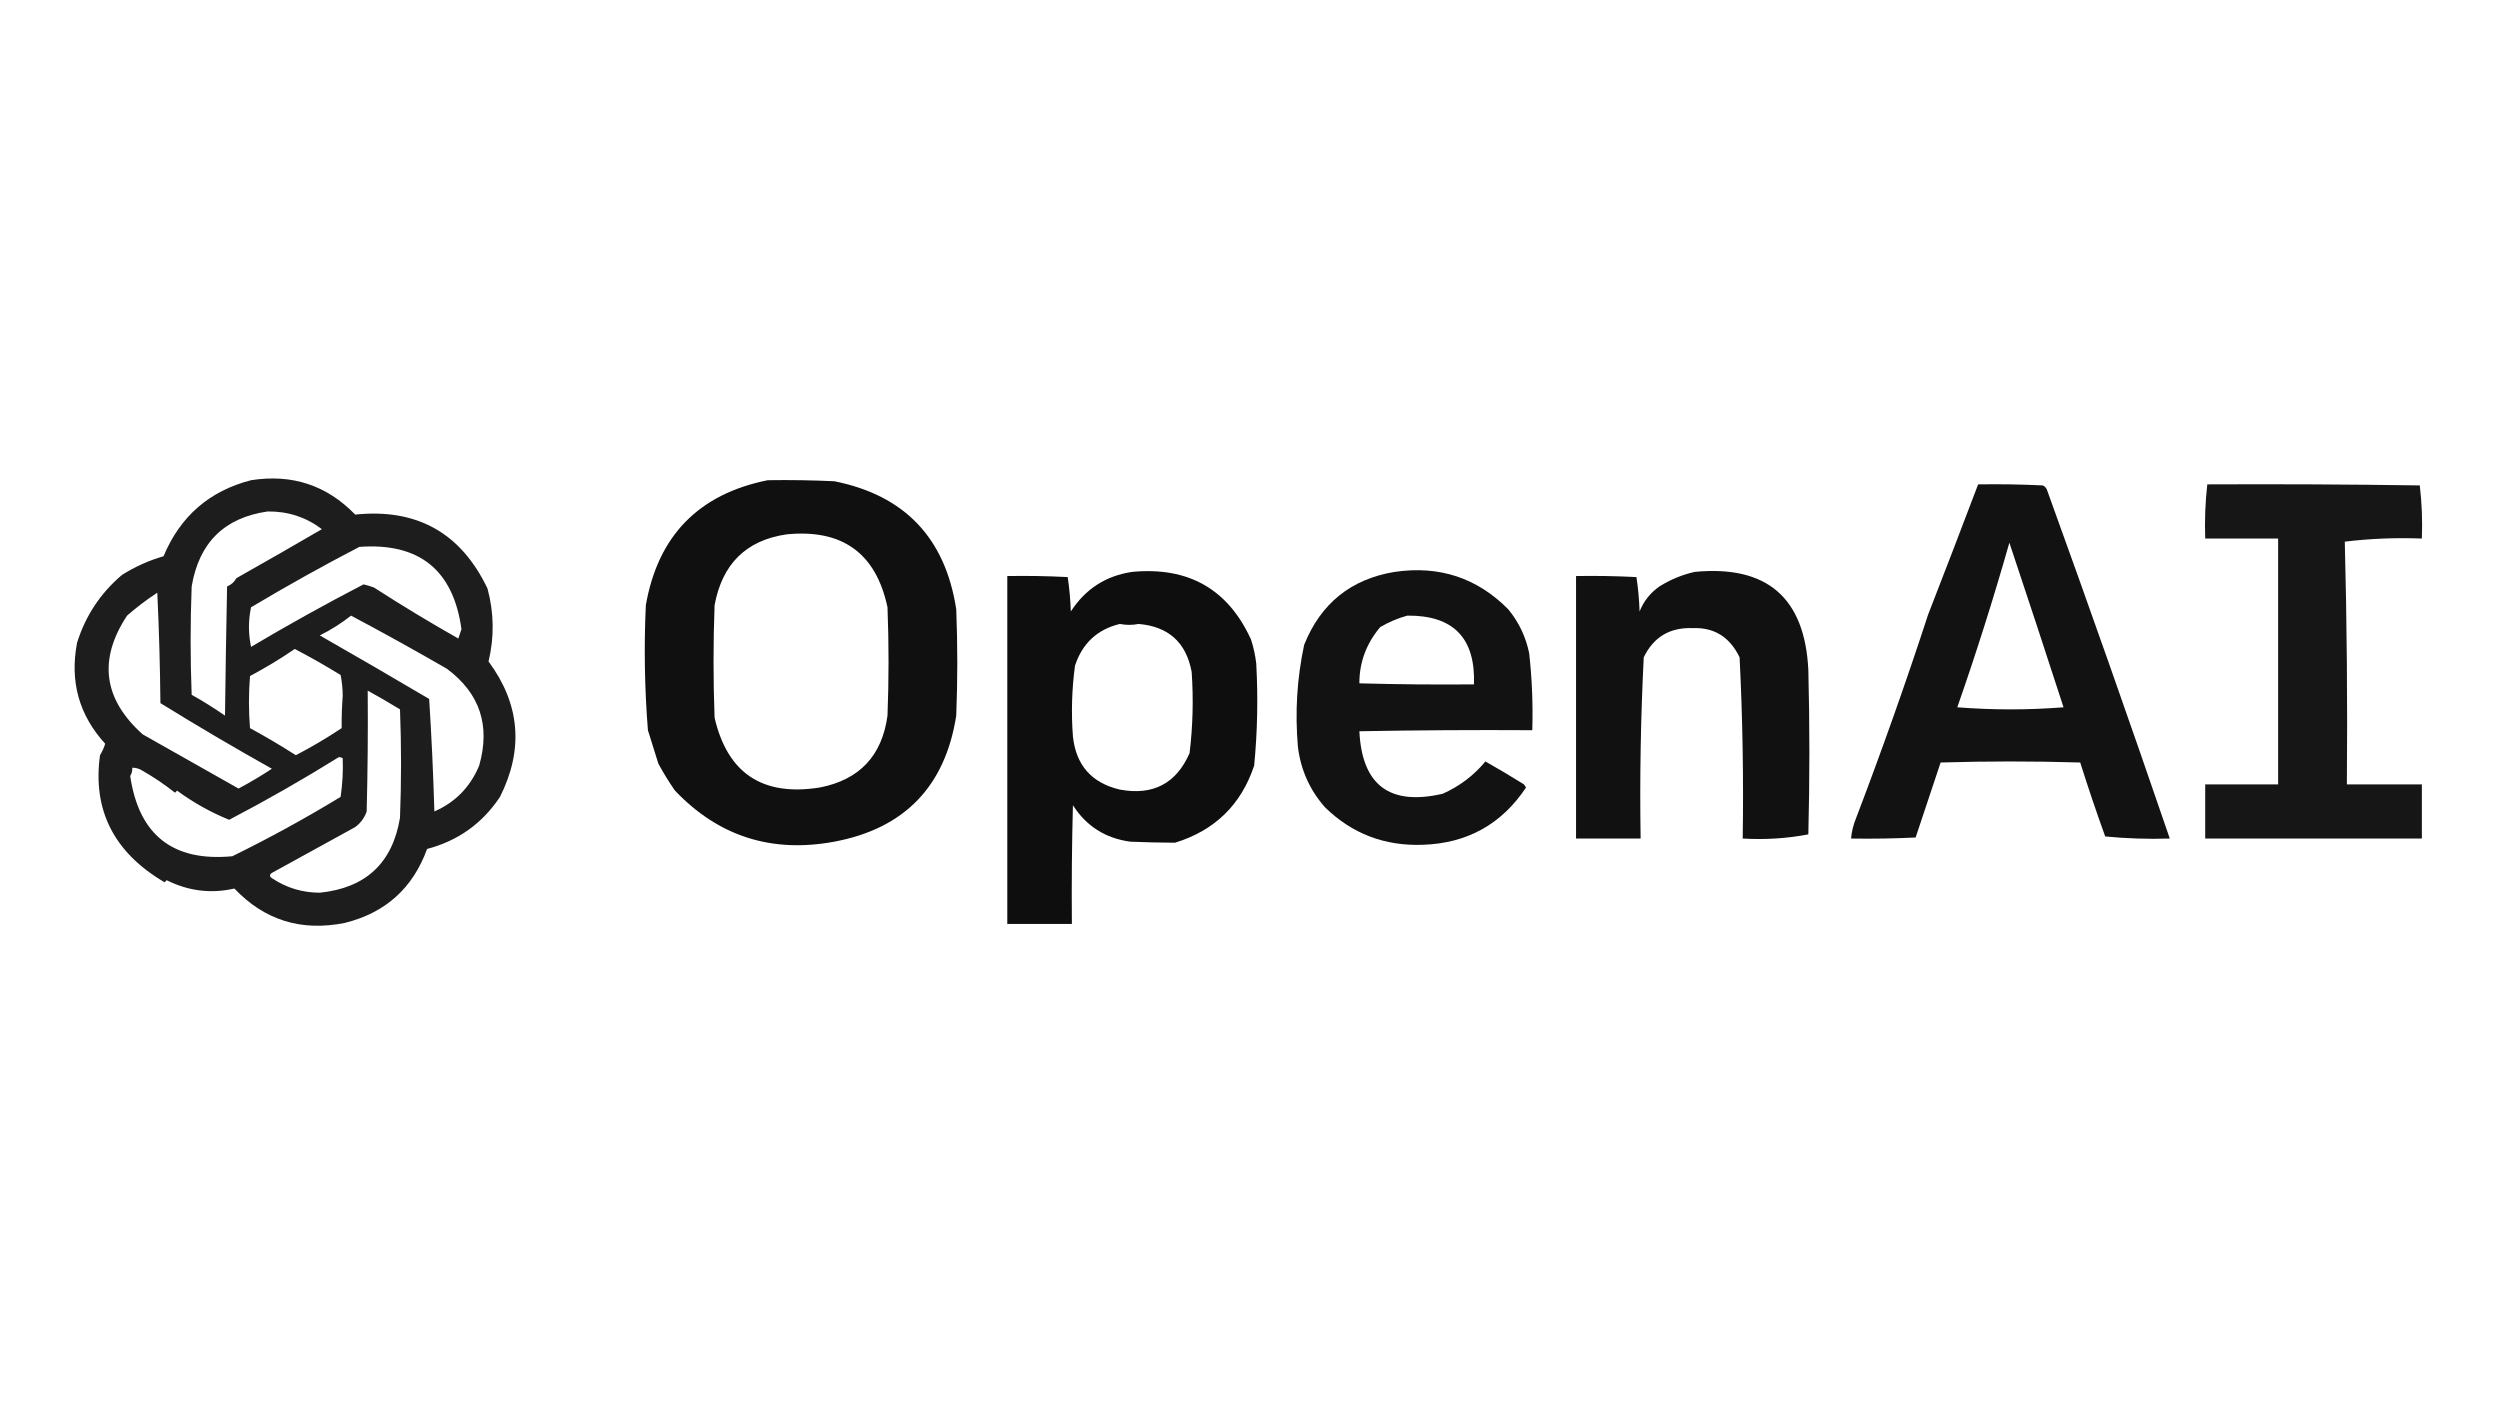
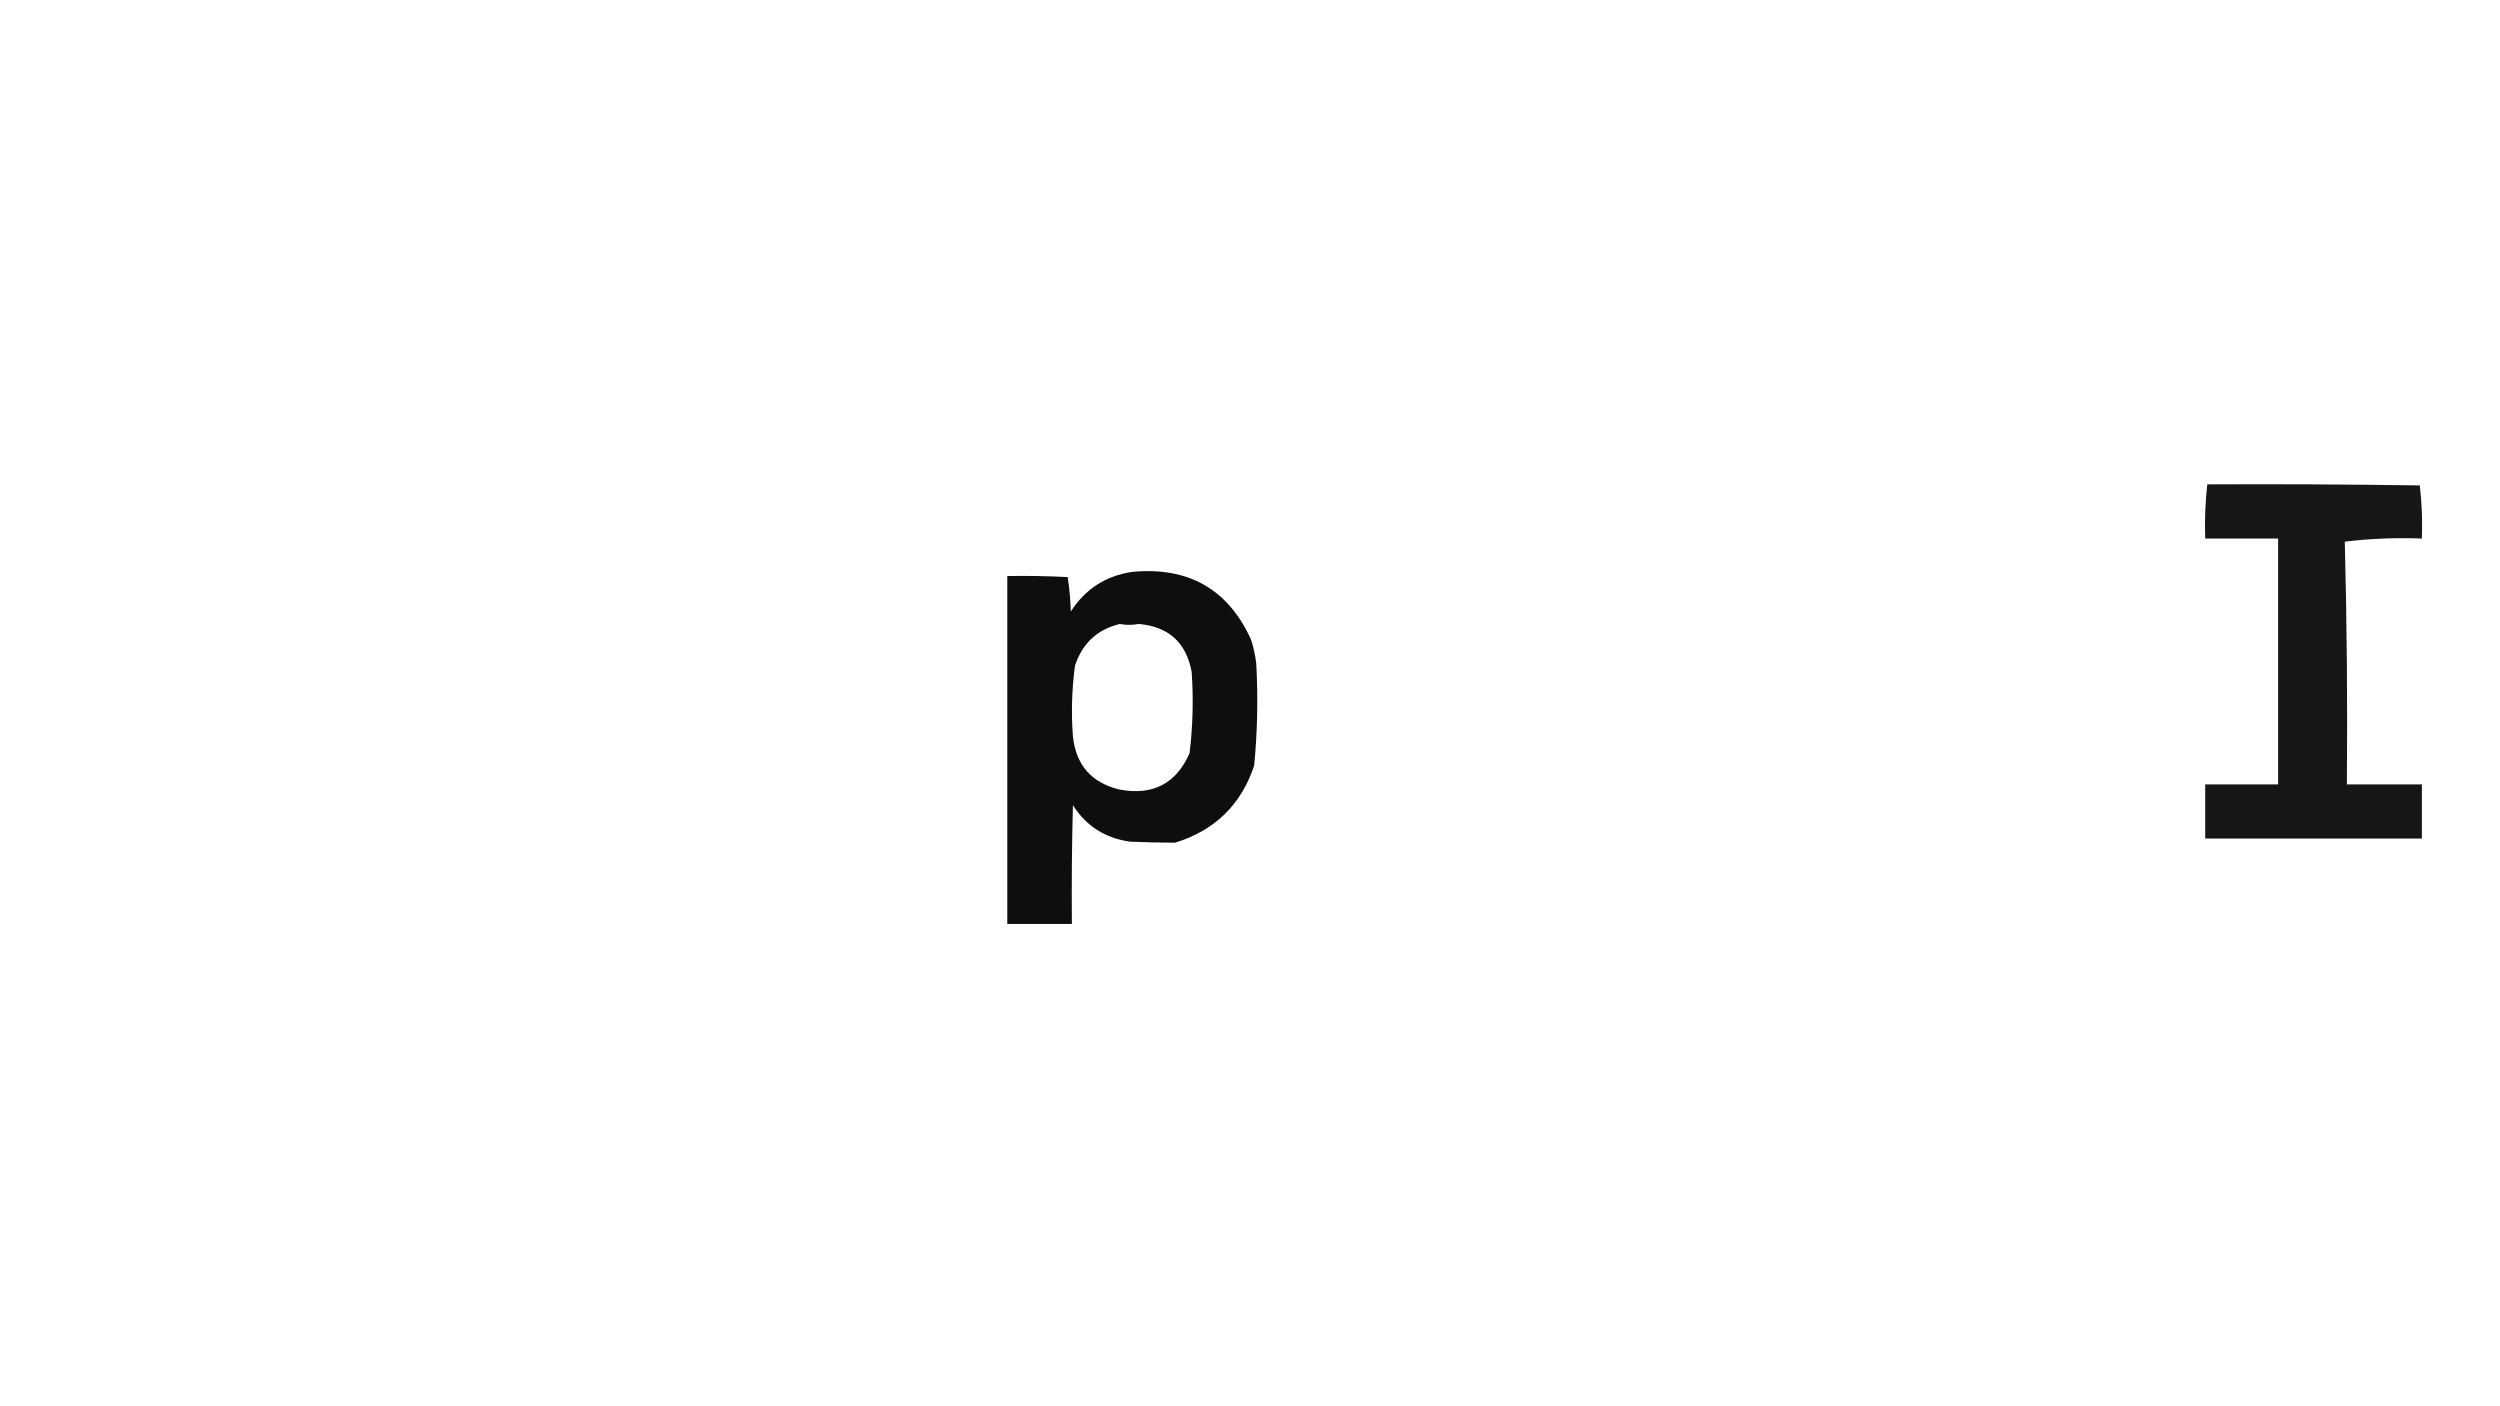
<svg xmlns="http://www.w3.org/2000/svg" version="1.1" width="1200px" height="675px" style="shape-rendering:geometricPrecision; text-rendering:geometricPrecision; image-rendering:optimizeQuality; fill-rule:evenodd; clip-rule:evenodd">
  <g>
-     <path style="opacity:0.885" fill="#000000" d="M 120.5,230.5 C 140.146,227.402 156.812,232.902 170.5,247C 200.074,243.927 221.24,255.76 234,282.5C 237.134,294.123 237.301,305.79 234.5,317.5C 249.635,337.968 251.468,359.635 240,382.5C 231.548,395.235 219.881,403.569 205,407.5C 198.157,426.342 184.99,438.175 165.5,443C 144.621,447.204 126.954,441.704 112.5,426.5C 101.285,429.051 90.452,427.718 80,422.5C 79.667,422.833 79.333,423.167 79,423.5C 54.7,409.232 44.367,388.898 48,362.5C 49.057,360.781 49.89,358.947 50.5,357C 37.924,343.249 33.424,327.082 37,308.5C 41.041,295.582 48.207,284.749 58.5,276C 64.759,272.028 71.426,269.028 78.5,267C 86.514,247.811 100.514,235.644 120.5,230.5 Z M 128.5,245.5 C 138.23,245.401 146.897,248.235 154.5,254C 140.916,261.923 127.249,269.756 113.5,277.5C 112.472,279.361 110.972,280.695 109,281.5C 108.578,302.331 108.245,322.998 108,343.5C 102.835,339.916 97.501,336.583 92,333.5C 91.333,316.167 91.333,298.833 92,281.5C 95.523,260.476 107.689,248.476 128.5,245.5 Z M 172.5,262.5 C 201.245,260.421 217.578,273.588 221.5,302C 221,303.5 220.5,305 220,306.5C 206.218,298.697 192.718,290.53 179.5,282C 177.863,281.399 176.197,280.899 174.5,280.5C 156.269,289.952 138.269,299.952 120.5,310.5C 119.167,304.167 119.167,297.833 120.5,291.5C 137.637,281.27 154.97,271.604 172.5,262.5 Z M 75.5,284.5 C 76.332,301.995 76.832,319.662 77,337.5C 94.628,348.396 112.461,358.896 130.5,369C 125.299,372.432 119.966,375.599 114.5,378.5C 99.167,369.833 83.833,361.167 68.5,352.5C 49.578,335.551 47.078,316.551 61,295.5C 65.632,291.449 70.466,287.782 75.5,284.5 Z M 168.5,295.5 C 183.88,303.666 199.213,312.166 214.5,321C 230.326,332.757 235.493,348.257 230,367.5C 225.726,377.76 218.559,385.093 208.5,389.5C 207.975,371.419 207.141,353.419 206,335.5C 188.582,325.207 171.082,315.04 153.5,305C 158.903,302.308 163.903,299.142 168.5,295.5 Z M 141.5,311.5 C 148.908,315.378 156.241,319.545 163.5,324C 164.147,327.249 164.481,330.582 164.5,334C 164.111,339.331 163.944,344.498 164,349.5C 156.937,354.216 149.604,358.549 142,362.5C 134.88,357.935 127.547,353.602 120,349.5C 119.333,341.167 119.333,332.833 120,324.5C 127.48,320.518 134.646,316.185 141.5,311.5 Z M 176.5,331.5 C 181.721,334.362 186.888,337.362 192,340.5C 192.667,357.833 192.667,375.167 192,392.5C 188.427,414.236 175.594,426.236 153.5,428.5C 145.081,428.481 137.414,426.147 130.5,421.5C 129.289,420.726 129.289,419.893 130.5,419C 143.77,411.695 157.103,404.362 170.5,397C 173.135,395.039 174.969,392.539 176,389.5C 176.5,370.17 176.667,350.836 176.5,331.5 Z M 162.5,363.5 C 163.239,363.369 163.906,363.536 164.5,364C 164.741,369.99 164.408,376.157 163.5,382.5C 146.593,392.787 129.26,402.287 111.5,411C 83.02,413.691 66.686,400.858 62.5,372.5C 63.246,371.264 63.579,369.93 63.5,368.5C 65.308,368.491 66.975,368.991 68.5,370C 73.963,373.142 79.13,376.642 84,380.5C 84.333,380.167 84.667,379.833 85,379.5C 92.735,385.202 101.068,389.868 110,393.5C 127.922,384.126 145.422,374.126 162.5,363.5 Z" />
-   </g>
+     </g>
  <g>
-     <path style="opacity:0.937" fill="#000000" d="M 368.5,230.5 C 379.172,230.333 389.839,230.5 400.5,231C 434.266,237.769 453.766,258.269 459,292.5C 459.667,309.5 459.667,326.5 459,343.5C 453.685,377.481 434.185,397.647 400.5,404C 370.348,409.601 344.848,401.434 324,379.5C 321.083,375.334 318.416,371.001 316,366.5C 314.322,361.105 312.655,355.771 311,350.5C 309.408,330.538 309.075,310.538 310,290.5C 315.826,257.174 335.326,237.174 368.5,230.5 Z M 377.5,256.5 C 404.293,253.829 420.459,265.496 426,291.5C 426.667,308.833 426.667,326.167 426,343.5C 423.375,362.791 412.541,374.291 393.5,378C 366.027,382.373 349.193,371.207 343,344.5C 342.333,326.5 342.333,308.5 343,290.5C 346.66,270.669 358.16,259.335 377.5,256.5 Z" />
-   </g>
+     </g>
  <g>
-     <path style="opacity:0.928" fill="#000000" d="M 949.5,232.5 C 959.839,232.334 970.172,232.5 980.5,233C 981.428,233.388 982.095,234.055 982.5,235C 1002.72,290.841 1022.39,346.674 1041.5,402.5C 1031.15,402.832 1020.81,402.499 1010.5,401.5C 1006.26,389.753 1002.26,377.92 998.5,366C 976.167,365.333 953.833,365.333 931.5,366C 927.5,378 923.5,390 919.5,402C 909.172,402.5 898.839,402.666 888.5,402.5C 888.814,399.053 889.648,395.72 891,392.5C 903.384,359.997 914.884,327.497 925.5,295C 933.601,274.194 941.601,253.361 949.5,232.5 Z M 964.5,260.5 C 973.364,287.03 982.03,313.363 990.5,339.5C 973.5,340.833 956.5,340.833 939.5,339.5C 948.597,313.457 956.93,287.123 964.5,260.5 Z" />
-   </g>
+     </g>
  <g>
    <path style="opacity:0.914" fill="#000000" d="M 1059.5,232.5 C 1093.5,232.333 1127.5,232.5 1161.5,233C 1162.48,241.415 1162.82,249.915 1162.5,258.5C 1150.01,258.021 1137.67,258.521 1125.5,260C 1126.5,298.761 1126.83,337.594 1126.5,376.5C 1138.5,376.5 1150.5,376.5 1162.5,376.5C 1162.5,385.167 1162.5,393.833 1162.5,402.5C 1127.83,402.5 1093.17,402.5 1058.5,402.5C 1058.5,393.833 1058.5,385.167 1058.5,376.5C 1070.17,376.5 1081.83,376.5 1093.5,376.5C 1093.5,337.167 1093.5,297.833 1093.5,258.5C 1081.83,258.5 1070.17,258.5 1058.5,258.5C 1058.2,249.749 1058.53,241.082 1059.5,232.5 Z" />
  </g>
  <g>
    <path style="opacity:0.942" fill="#000000" d="M 543.5,274.5 C 570.477,271.973 589.477,282.806 600.5,307C 601.708,310.75 602.542,314.584 603,318.5C 603.906,334.873 603.573,351.206 602,367.5C 595.74,386.303 583.074,398.636 564,404.5C 556.939,404.475 549.772,404.308 542.5,404C 530.581,402.375 521.414,396.541 515,386.5C 514.5,405.497 514.333,424.497 514.5,443.5C 504.167,443.5 493.833,443.5 483.5,443.5C 483.5,387.833 483.5,332.167 483.5,276.5C 493.172,276.334 502.839,276.5 512.5,277C 513.309,282.417 513.809,287.917 514,293.5C 521.004,282.678 530.837,276.344 543.5,274.5 Z M 537.5,299.5 C 540.641,300.089 543.641,300.089 546.5,299.5C 560.864,300.698 569.364,308.365 572,322.5C 572.9,335.548 572.567,348.548 571,361.5C 564.596,376.121 553.429,381.955 537.5,379C 523.989,375.822 516.489,367.322 515,353.5C 514.144,342.123 514.478,330.79 516,319.5C 519.551,308.777 526.718,302.11 537.5,299.5 Z" />
  </g>
  <g>
-     <path style="opacity:0.927" fill="#000000" d="M 669.5,274.5 C 690.881,271.374 709.048,277.374 724,292.5C 729.061,298.686 732.394,305.686 734,313.5C 735.37,325.786 735.87,338.12 735.5,350.5C 707.831,350.333 680.165,350.5 652.5,351C 653.749,376.901 667.083,386.901 692.5,381C 700.619,377.376 707.452,372.209 713,365.5C 719.249,369.041 725.416,372.707 731.5,376.5C 731.833,377 732.167,377.5 732.5,378C 720.775,395.616 704.275,404.782 683,405.5C 664.609,406.17 648.942,400.17 636,387.5C 628.692,379.213 624.358,369.546 623,358.5C 621.553,341.948 622.553,325.615 626,309.5C 633.984,289.608 648.484,277.941 669.5,274.5 Z M 675.5,295.5 C 697.622,295.29 708.289,306.29 707.5,328.5C 689.164,328.667 670.83,328.5 652.5,328C 652.484,317.95 655.818,308.95 662.5,301C 666.717,298.549 671.05,296.715 675.5,295.5 Z" />
-   </g>
+     </g>
  <g>
-     <path style="opacity:0.931" fill="#000000" d="M 813.5,274.5 C 848.117,271.211 866.284,286.878 868,321.5C 868.667,347.833 868.667,374.167 868,400.5C 857.758,402.462 847.258,403.128 836.5,402.5C 836.95,373.463 836.45,344.463 835,315.5C 830.277,305.748 822.777,301.082 812.5,301.5C 801.562,301.079 793.728,305.745 789,315.5C 787.541,344.458 787.041,373.458 787.5,402.5C 777.167,402.5 766.833,402.5 756.5,402.5C 756.5,360.5 756.5,318.5 756.5,276.5C 766.172,276.334 775.839,276.5 785.5,277C 786.309,282.417 786.809,287.917 787,293.5C 788.963,288.587 792.13,284.587 796.5,281.5C 801.858,278.165 807.524,275.832 813.5,274.5 Z" />
-   </g>
+     </g>
</svg>